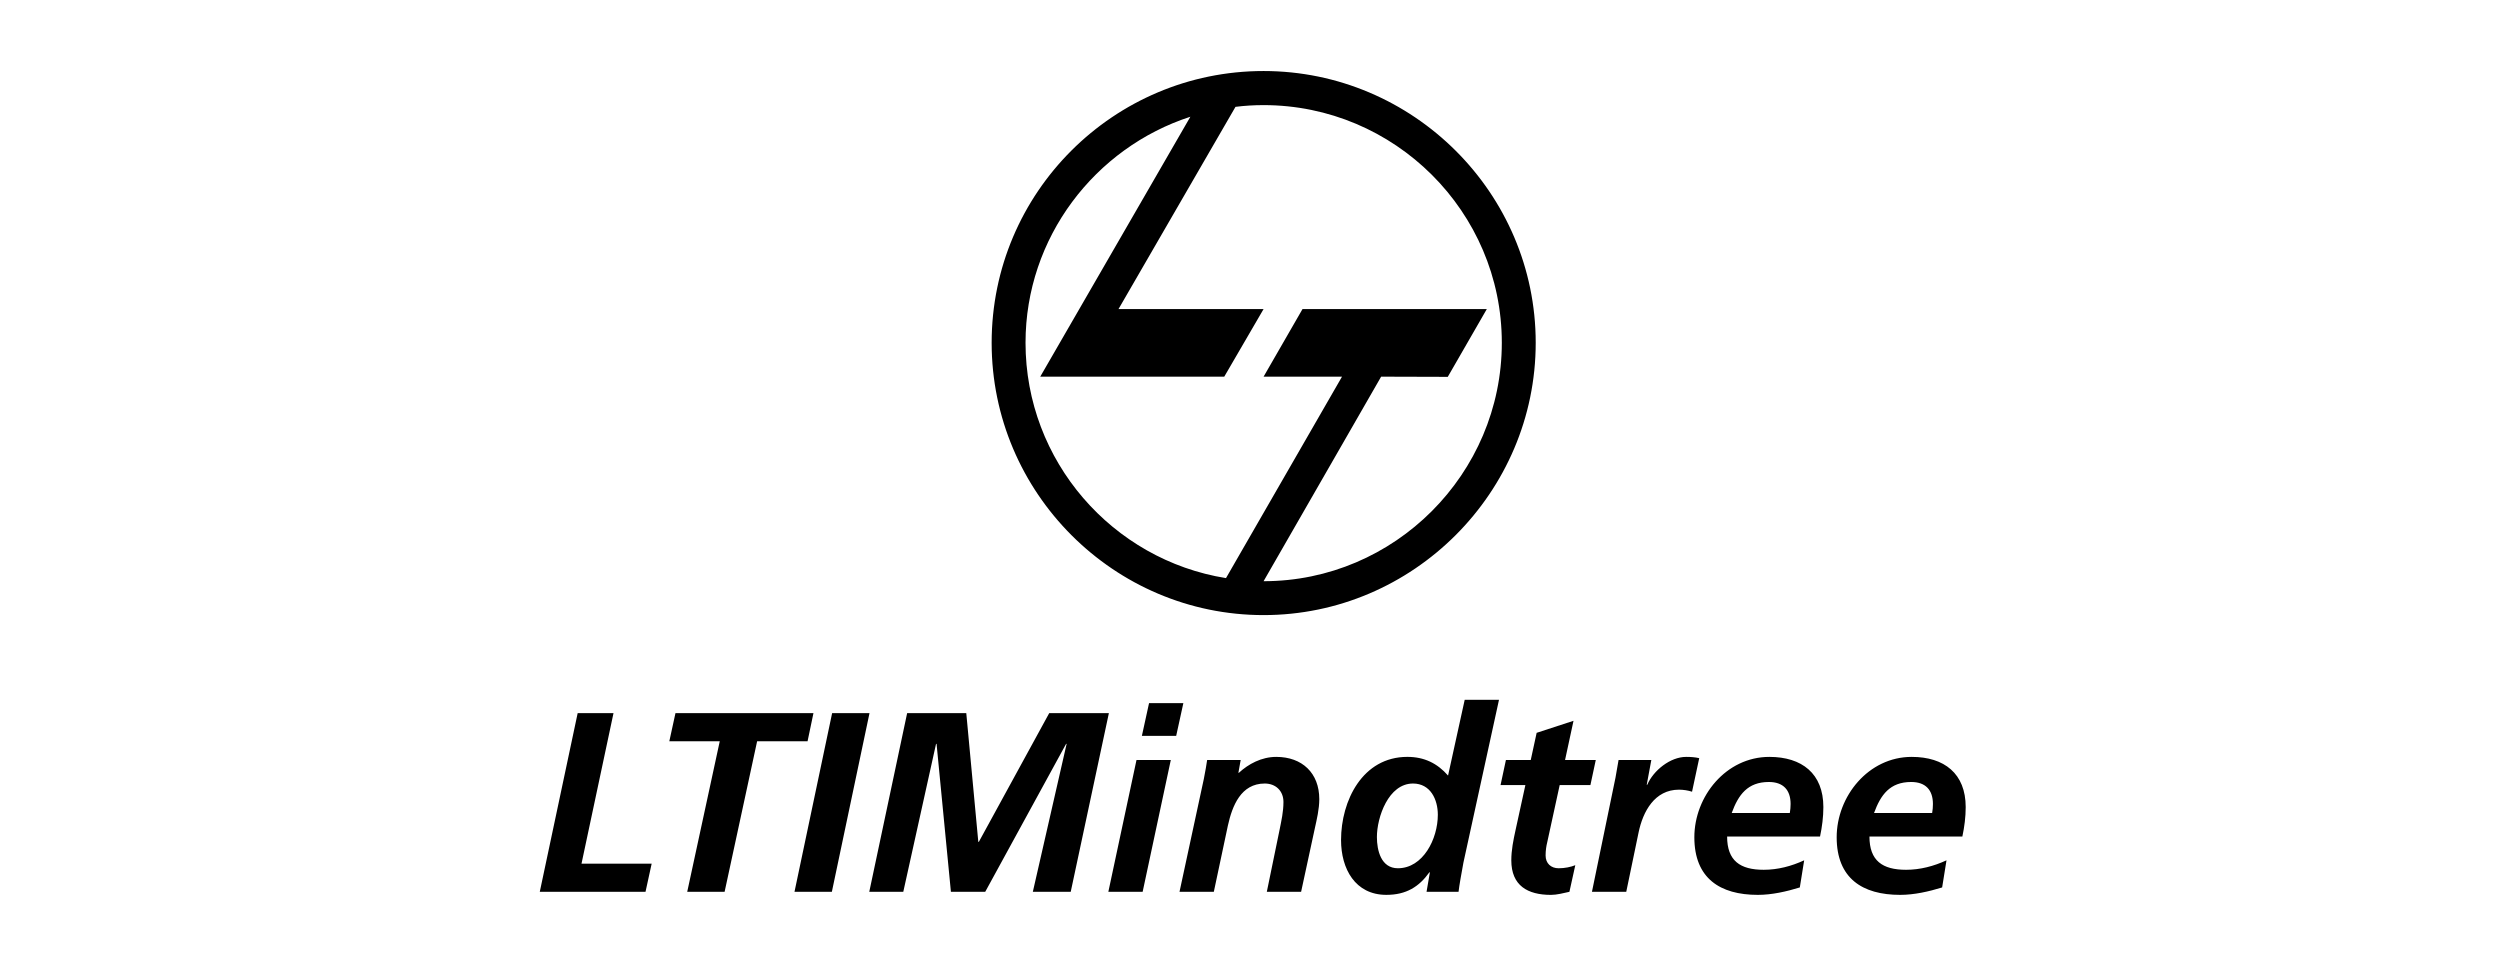
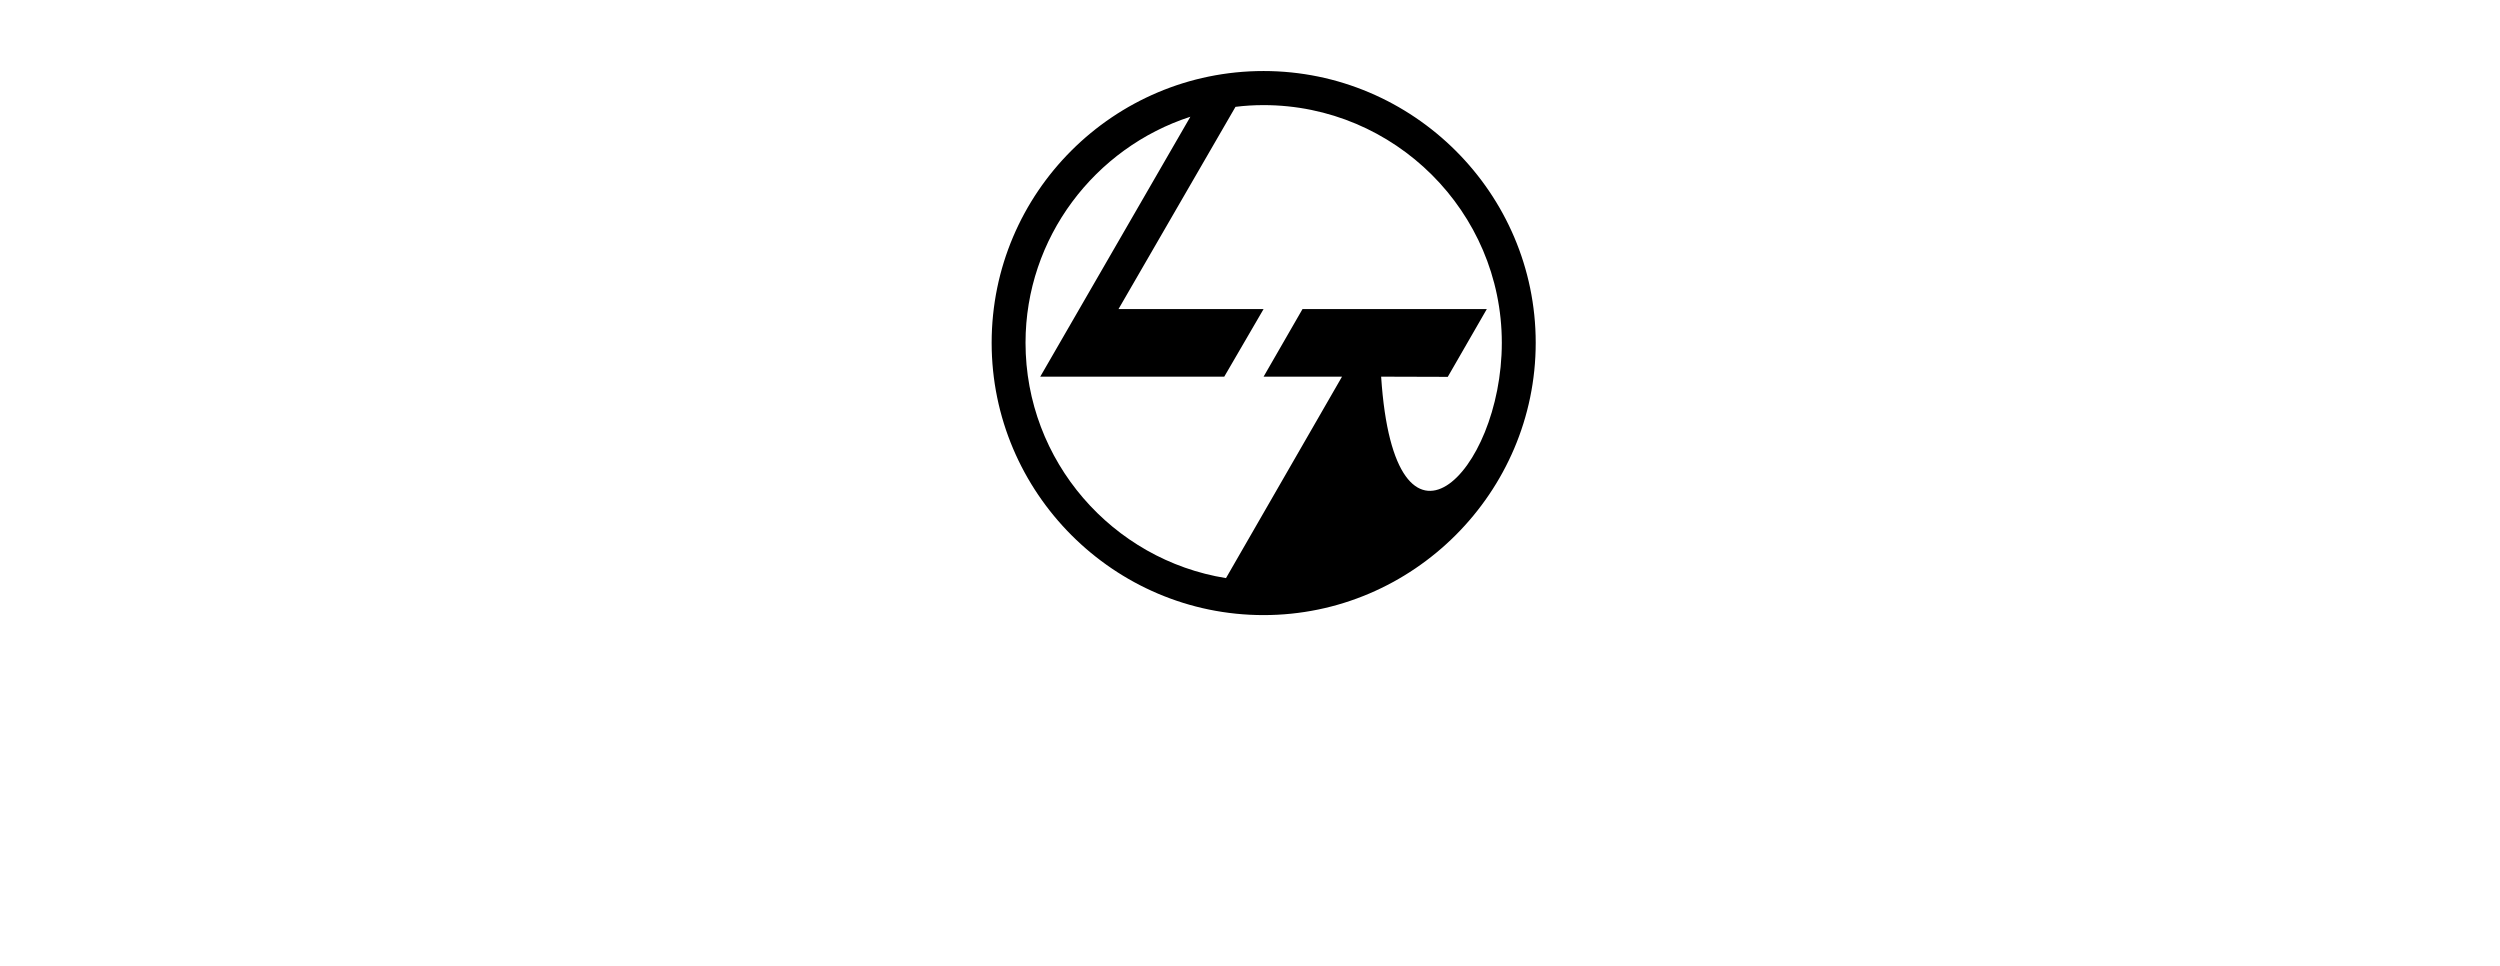
<svg xmlns="http://www.w3.org/2000/svg" width="176" height="68" viewBox="0 0 176 68" fill="none">
  <g clip-path="url(#clip0_4430_13177)">
-     <path fill-rule="evenodd" clip-rule="evenodd" d="M86.311 40.697L94.478 26.516L88.956 26.518L91.697 21.758L104.673 21.756L101.923 26.531L97.232 26.517L88.956 40.917C98.174 40.917 105.728 33.363 105.728 24.131C105.728 14.899 98.174 7.4 88.956 7.4C88.287 7.4 87.606 7.441 86.978 7.522L78.743 21.758H88.956L86.188 26.516H73.234L83.802 8.218C77.079 10.4 72.197 16.727 72.197 24.131C72.197 32.463 78.32 39.417 86.311 40.699M88.956 5C99.482 5 108.114 13.591 108.114 24.131C108.114 34.671 99.483 43.303 88.956 43.303C78.429 43.303 69.812 34.699 69.812 24.131C69.812 13.563 78.403 5 88.956 5Z" fill="#191919" style="fill:#191919;fill:color(display-p3 0.098 0.098 0.098);fill-opacity:1;" />
-     <path d="M131.933 57.233C132.402 55.953 133.05 55.052 134.546 55.052C135.556 55.052 136.078 55.61 136.078 56.602C136.078 56.818 136.06 57.016 136.023 57.233H131.932H131.933ZM138.151 58.891C138.295 58.206 138.385 57.521 138.385 56.818C138.385 54.457 136.872 53.285 134.583 53.285C131.537 53.285 129.302 56.061 129.302 58.944C129.302 61.828 131.105 62.999 133.771 62.999C134.763 62.999 135.79 62.764 136.727 62.476L137.034 60.566C136.133 60.981 135.178 61.233 134.186 61.233C132.528 61.233 131.609 60.602 131.609 58.89H138.151V58.891ZM121.913 57.233C122.381 55.953 123.031 55.052 124.526 55.052C125.536 55.052 126.058 55.61 126.058 56.602C126.058 56.818 126.039 57.016 126.003 57.233H121.912H121.913ZM128.131 58.891C128.274 58.206 128.365 57.521 128.365 56.818C128.365 54.457 126.851 53.285 124.562 53.285C121.516 53.285 119.282 56.061 119.282 58.944C119.282 61.828 121.084 62.999 123.751 62.999C124.743 62.999 125.769 62.764 126.707 62.476L127.014 60.566C126.112 60.981 125.157 61.233 124.166 61.233C122.508 61.233 121.589 60.602 121.589 58.89H128.132L128.131 58.891ZM112.073 62.784H114.488L115.353 58.621C115.659 57.125 116.489 55.593 118.2 55.593C118.507 55.593 118.849 55.647 119.12 55.737L119.625 53.375C119.336 53.304 119.012 53.285 118.705 53.285C117.587 53.285 116.399 54.24 115.966 55.25H115.929L116.254 53.502H113.947C113.876 53.934 113.804 54.349 113.731 54.745L112.073 62.784ZM105.639 55.268H107.387L106.702 58.404C106.54 59.143 106.396 59.846 106.396 60.567C106.396 62.352 107.549 63 109.189 63C109.603 63 110.072 62.874 110.487 62.784L110.901 60.909C110.595 61.035 110.163 61.126 109.73 61.126C109.189 61.126 108.81 60.783 108.81 60.224C108.81 59.864 108.864 59.539 108.919 59.323L109.802 55.268H111.965L112.343 53.502H110.18L110.775 50.744L108.18 51.591L107.765 53.502H106.017L105.639 55.268ZM99.475 55.16C100.7 55.16 101.223 56.278 101.223 57.358C101.223 59.07 100.178 61.125 98.412 61.125C97.222 61.125 96.934 59.863 96.934 58.926C96.934 57.538 97.745 55.16 99.475 55.16ZM103.115 49.266L101.943 54.6C101.187 53.736 100.267 53.284 99.077 53.284C95.923 53.284 94.41 56.366 94.41 59.142C94.41 61.16 95.401 62.998 97.599 62.998C99.006 62.998 99.906 62.422 100.627 61.412H100.664L100.429 62.782H102.682C102.735 62.313 102.88 61.52 103.025 60.727L105.53 49.264H103.115V49.266ZM83.038 62.784H85.453L86.444 58.116C86.751 56.728 87.364 55.16 89.039 55.16C89.814 55.16 90.355 55.682 90.355 56.458C90.355 57.143 90.211 57.773 90.085 58.404L89.184 62.784H91.598L92.572 58.278C92.698 57.701 92.878 56.962 92.878 56.26C92.878 54.422 91.67 53.285 89.85 53.285C88.805 53.285 87.886 53.79 87.219 54.403H87.183L87.344 53.502H84.983C84.947 53.79 84.857 54.277 84.75 54.835L83.037 62.784H83.038ZM80.388 51.807H82.803L83.308 49.501H80.893L80.388 51.807ZM78.027 62.784H80.442L82.425 53.502H80.01L78.027 62.784ZM61.195 62.784H63.591L65.898 52.367H65.934L66.944 62.784H69.359L75.054 52.367H75.091L72.711 62.784H75.379L78.065 50.204H73.865L68.909 59.269H68.873L68.026 50.204H63.863L61.196 62.784H61.195ZM55.932 62.784H58.563L61.213 50.204H58.582L55.932 62.784ZM47.119 52.187H50.67L48.38 62.784H51.012L53.301 52.187H56.852L57.267 50.204H47.553L47.12 52.187H47.119ZM38 62.784H45.444L45.877 60.801H40.938L43.191 50.204H40.668L38 62.784Z" fill="#191919" style="fill:#191919;fill:color(display-p3 0.098 0.098 0.098);fill-opacity:1;" />
+     <path fill-rule="evenodd" clip-rule="evenodd" d="M86.311 40.697L94.478 26.516L88.956 26.518L91.697 21.758L104.673 21.756L101.923 26.531L97.232 26.517C98.174 40.917 105.728 33.363 105.728 24.131C105.728 14.899 98.174 7.4 88.956 7.4C88.287 7.4 87.606 7.441 86.978 7.522L78.743 21.758H88.956L86.188 26.516H73.234L83.802 8.218C77.079 10.4 72.197 16.727 72.197 24.131C72.197 32.463 78.32 39.417 86.311 40.699M88.956 5C99.482 5 108.114 13.591 108.114 24.131C108.114 34.671 99.483 43.303 88.956 43.303C78.429 43.303 69.812 34.699 69.812 24.131C69.812 13.563 78.403 5 88.956 5Z" fill="#191919" style="fill:#191919;fill:color(display-p3 0.098 0.098 0.098);fill-opacity:1;" />
  </g>
  <defs>
    <clipPath id="clip0_4430_13177">
      <rect width="100.385" height="58" fill="white" style="fill:white;fill-opacity:1;" transform="translate(38 5)" />
    </clipPath>
  </defs>
</svg>